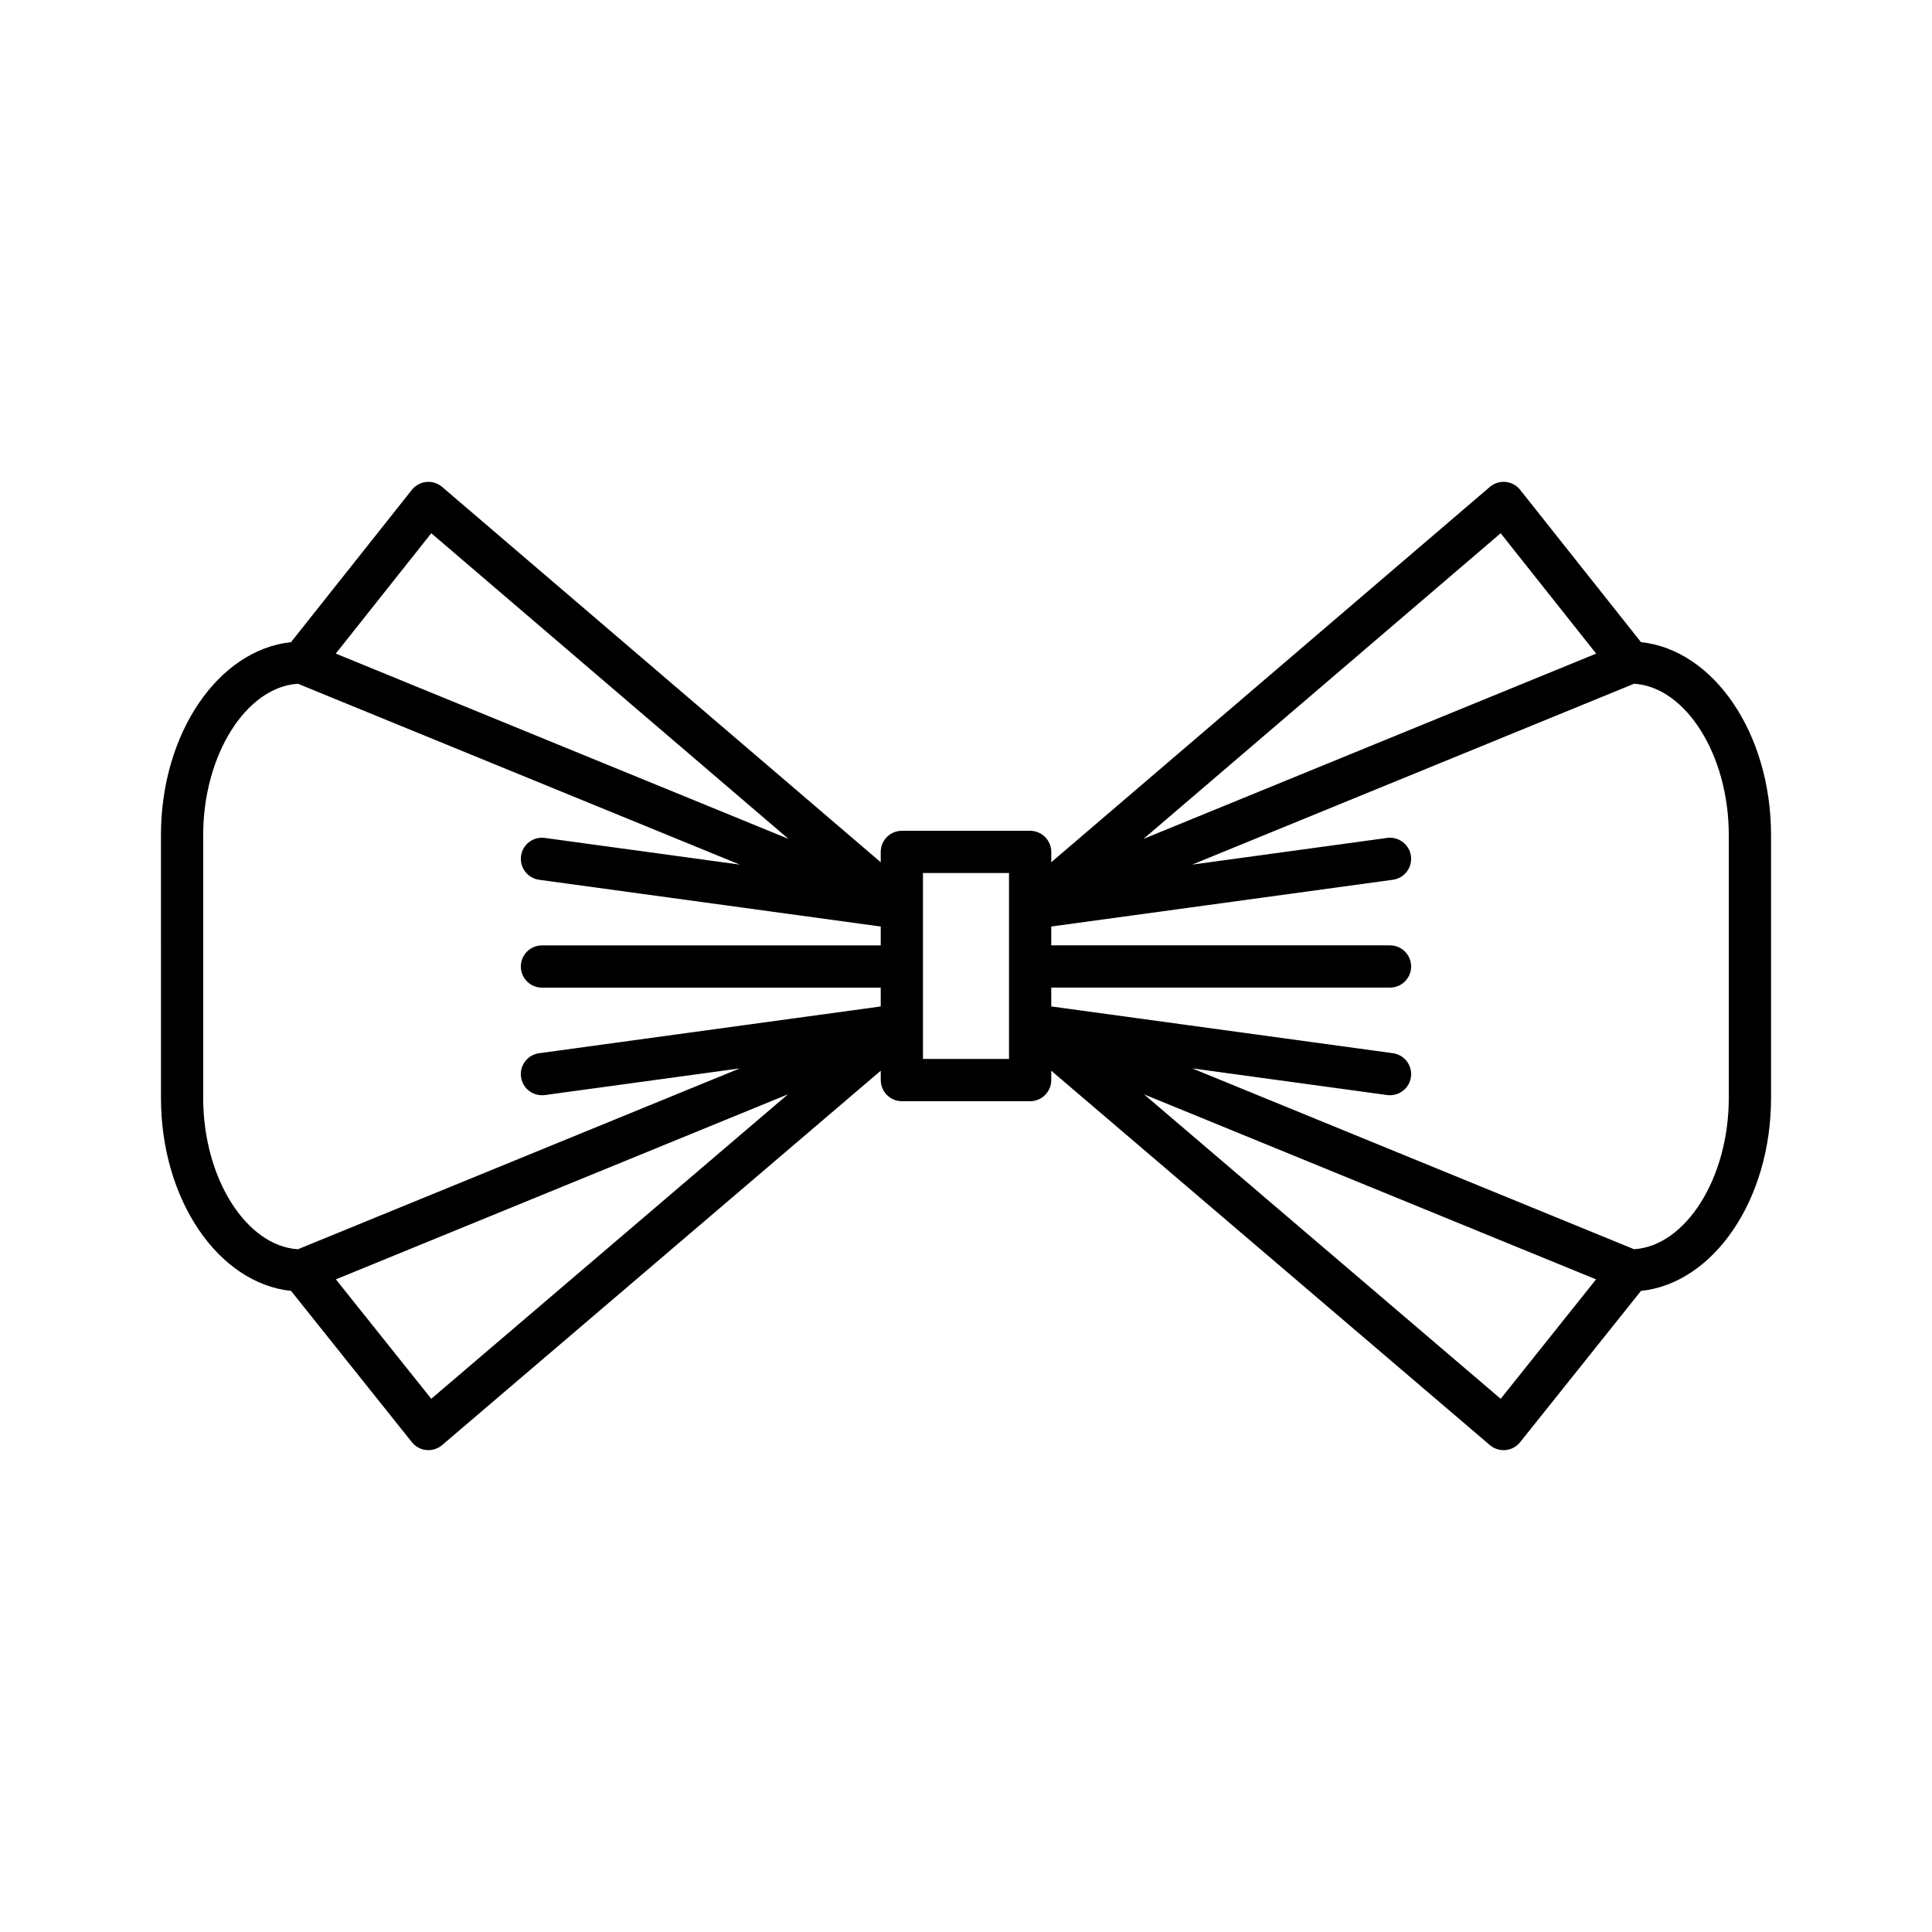
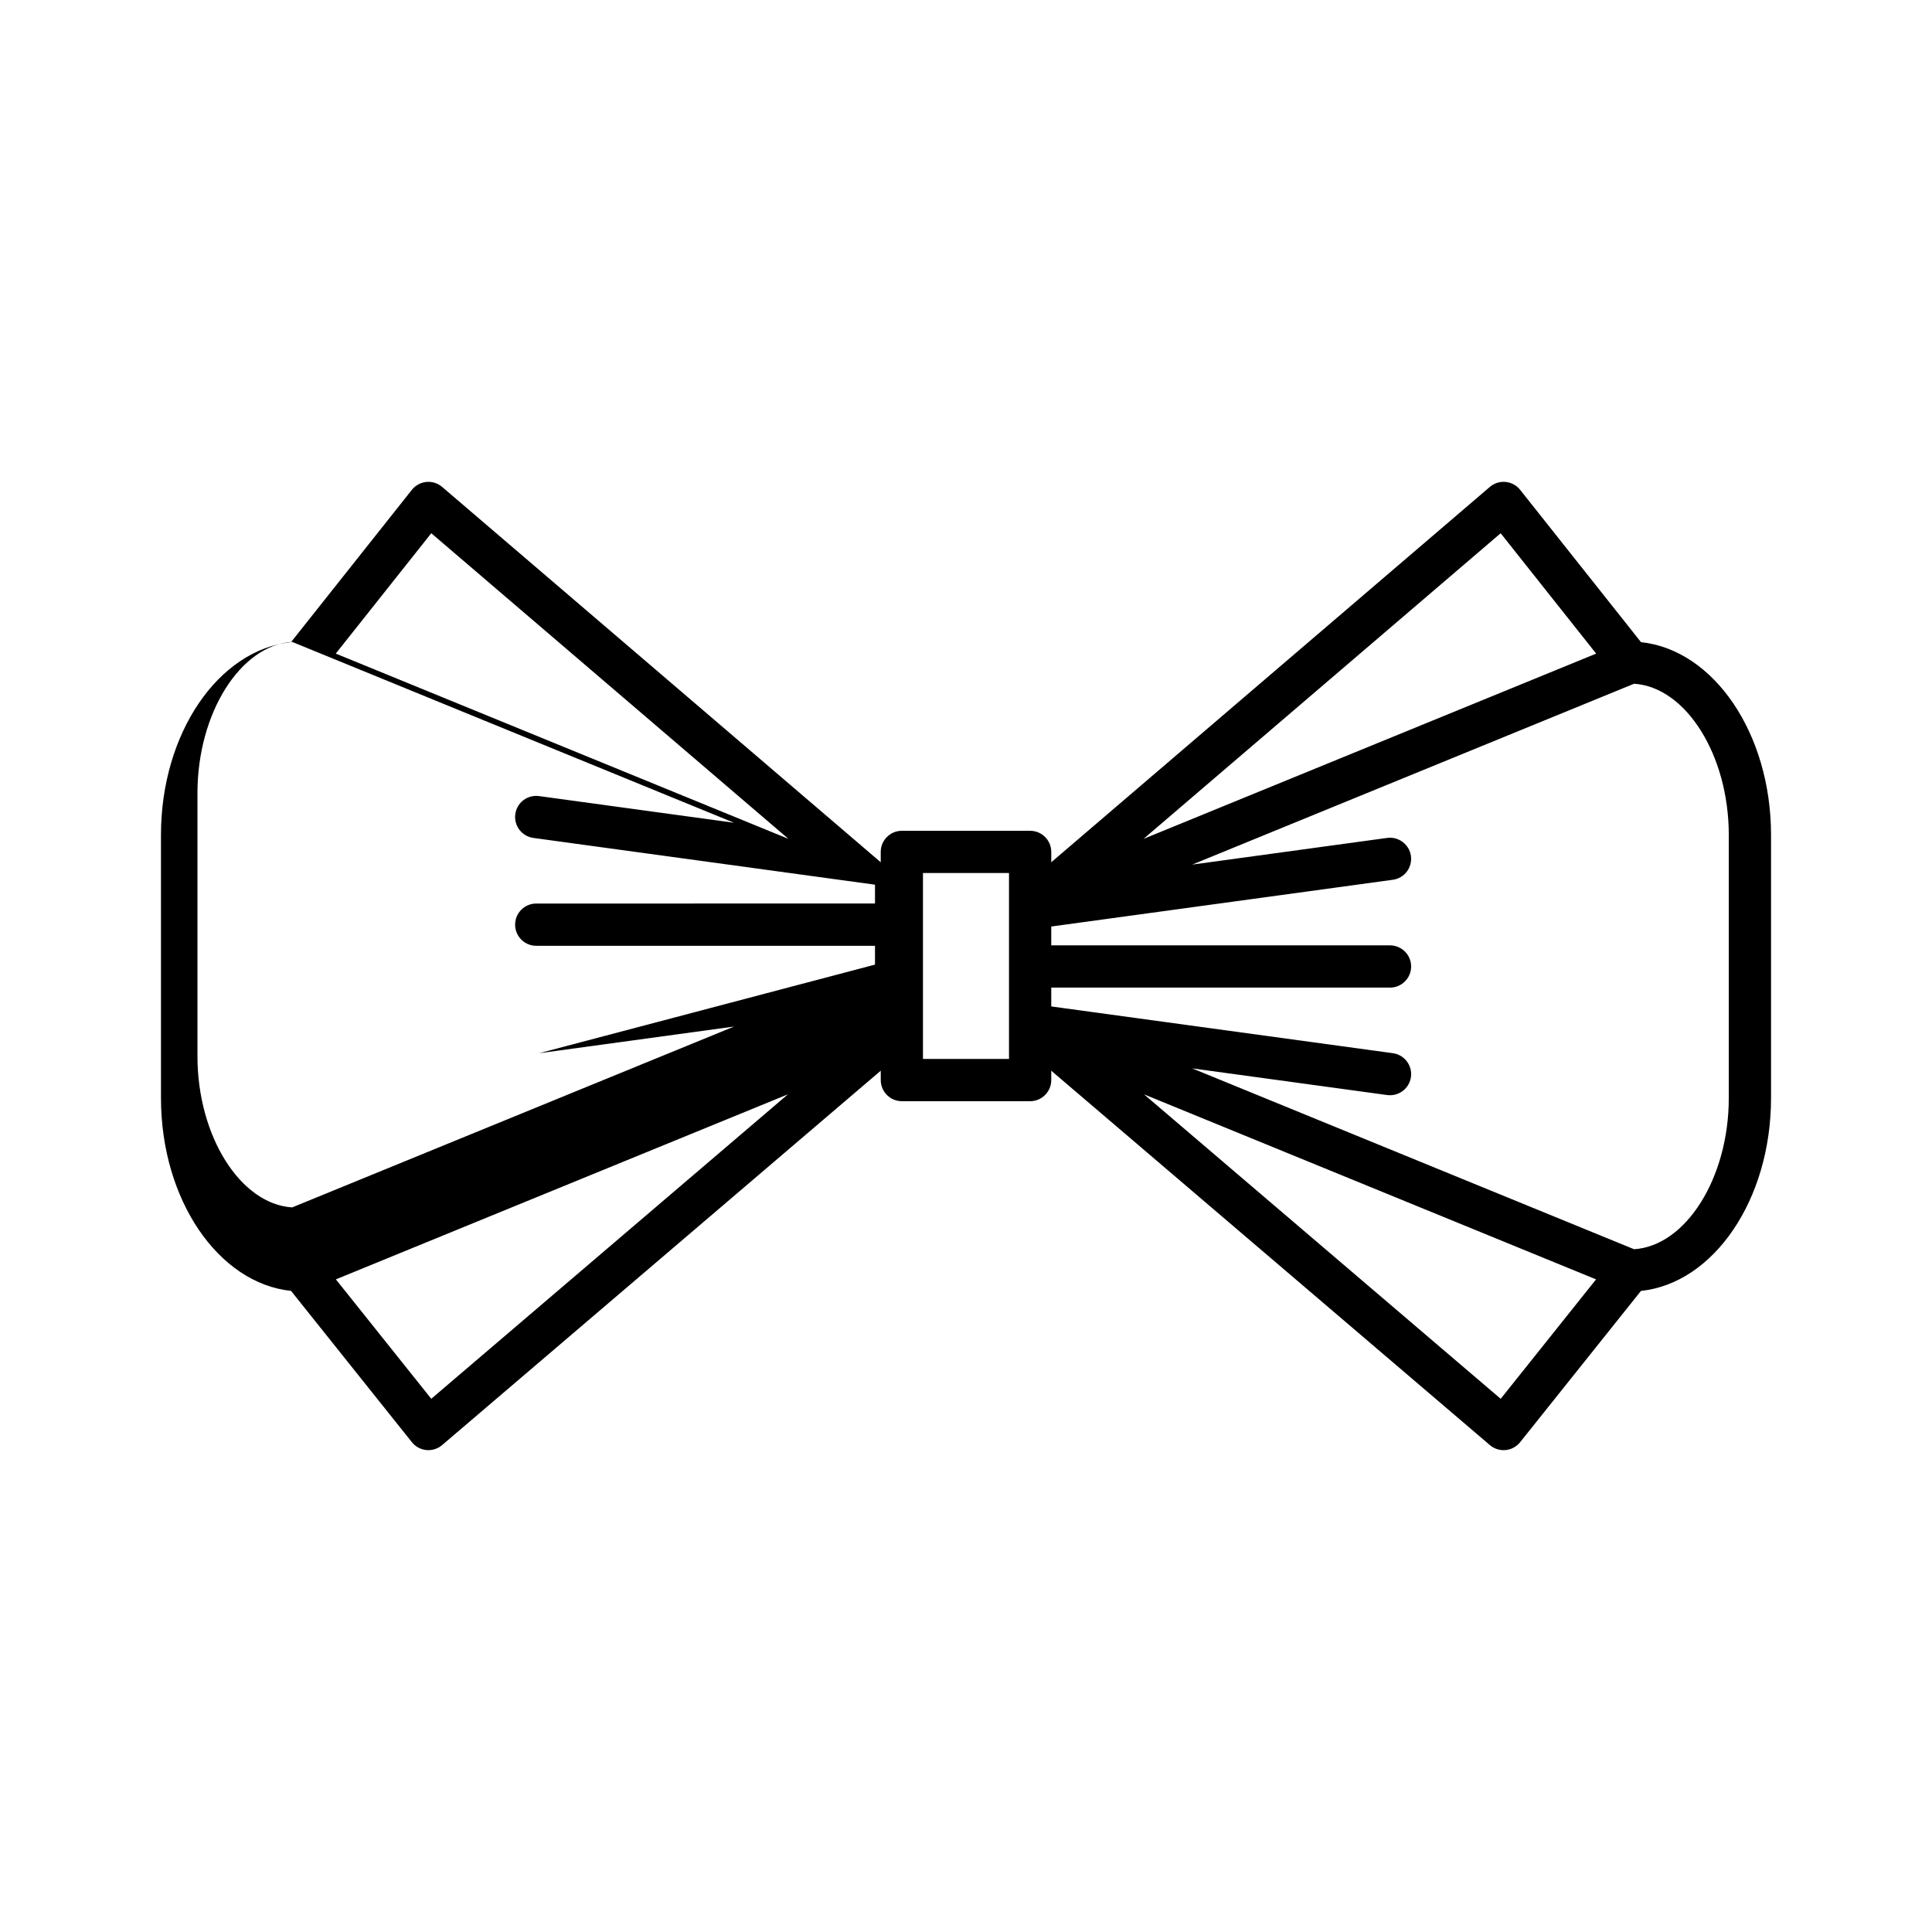
<svg xmlns="http://www.w3.org/2000/svg" fill="#000000" width="800px" height="800px" version="1.1" viewBox="144 144 512 512">
-   <path d="m383 435.83h33.996c3.09 0 5.598-2.508 5.598-5.598v-2.481l116.24 99.215c1.02 0.867 2.309 1.34 3.637 1.34 0.176 0 0.355-0.008 0.531-0.023 1.508-0.145 2.894-0.895 3.84-2.078l32.031-40.102c19.246-2.016 34.469-24.141 34.469-51.113v-69.699c0-26.965-15.215-49.09-34.461-51.113l-32.027-40.367c-0.941-1.191-2.336-1.945-3.848-2.094-1.531-0.148-3.027 0.332-4.18 1.32l-116.23 99.469v-2.738c0-3.09-2.508-5.598-5.598-5.598h-33.996c-3.09 0-5.598 2.508-5.598 5.598v2.738l-116.23-99.465c-1.156-0.988-2.652-1.469-4.18-1.32-1.512 0.148-2.902 0.902-3.848 2.094l-32.027 40.367c-19.242 2.023-34.461 24.148-34.461 51.113l0.004 69.691c0 26.969 15.223 49.098 34.469 51.113l32.031 40.102c0.945 1.188 2.332 1.934 3.84 2.078 0.176 0.016 0.355 0.023 0.531 0.023 1.324 0 2.617-0.473 3.637-1.34l116.24-99.215v2.481c0 3.094 2.508 5.602 5.598 5.602zm158.7 78.867-94.527-80.688 119.8 49.039zm-0.008-229.38 25.309 31.898-119.96 49.098zm-119.1 120.41h89.773c3.09 0 5.598-2.508 5.598-5.598 0-3.09-2.508-5.598-5.598-5.598h-89.773v-4.992l90.535-12.391c3.062-0.418 5.203-3.242 4.785-6.305-0.418-3.062-3.277-5.203-6.305-4.785l-51.664 7.07 117.1-47.93c13.711 0.859 25.102 18.867 25.102 40.086v69.691c0 21.219-11.391 39.223-25.102 40.082l-117.1-47.93 51.668 7.07c3.062 0.402 5.887-1.727 6.305-4.785 0.418-3.062-1.727-5.887-4.785-6.305l-90.535-12.391zm-33.996 9.875v-40.242h22.801v49.266h-22.801zm-130.3-130.29 94.648 80.996-119.96-49.102zm-0.008 229.38-25.277-31.648 119.8-49.039zm28.574-91.578c-3.062 0.418-5.203 3.242-4.785 6.305 0.414 3.062 3.238 5.184 6.305 4.785l51.668-7.07-117.1 47.93c-13.711-0.859-25.102-18.863-25.102-40.082v-69.695c0-21.219 11.391-39.227 25.102-40.086l117.1 47.93-51.664-7.07c-3.094-0.414-5.891 1.723-6.305 4.785-0.418 3.062 1.727 5.887 4.785 6.305l90.535 12.391v4.992l-89.773 0.004c-3.09 0-5.598 2.508-5.598 5.598 0 3.09 2.508 5.598 5.598 5.598h89.773v4.988z" />
+   <path d="m383 435.83h33.996c3.09 0 5.598-2.508 5.598-5.598v-2.481l116.24 99.215c1.02 0.867 2.309 1.34 3.637 1.34 0.176 0 0.355-0.008 0.531-0.023 1.508-0.145 2.894-0.895 3.84-2.078l32.031-40.102c19.246-2.016 34.469-24.141 34.469-51.113v-69.699c0-26.965-15.215-49.09-34.461-51.113l-32.027-40.367c-0.941-1.191-2.336-1.945-3.848-2.094-1.531-0.148-3.027 0.332-4.18 1.32l-116.23 99.469v-2.738c0-3.09-2.508-5.598-5.598-5.598h-33.996c-3.09 0-5.598 2.508-5.598 5.598v2.738l-116.23-99.465c-1.156-0.988-2.652-1.469-4.18-1.32-1.512 0.148-2.902 0.902-3.848 2.094l-32.027 40.367c-19.242 2.023-34.461 24.148-34.461 51.113l0.004 69.691c0 26.969 15.223 49.098 34.469 51.113l32.031 40.102c0.945 1.188 2.332 1.934 3.84 2.078 0.176 0.016 0.355 0.023 0.531 0.023 1.324 0 2.617-0.473 3.637-1.34l116.24-99.215v2.481c0 3.094 2.508 5.602 5.598 5.602zm158.7 78.867-94.527-80.688 119.8 49.039zm-0.008-229.38 25.309 31.898-119.96 49.098zm-119.1 120.41h89.773c3.09 0 5.598-2.508 5.598-5.598 0-3.09-2.508-5.598-5.598-5.598h-89.773v-4.992l90.535-12.391c3.062-0.418 5.203-3.242 4.785-6.305-0.418-3.062-3.277-5.203-6.305-4.785l-51.664 7.07 117.1-47.93c13.711 0.859 25.102 18.867 25.102 40.086v69.691c0 21.219-11.391 39.223-25.102 40.082l-117.1-47.93 51.668 7.07c3.062 0.402 5.887-1.727 6.305-4.785 0.418-3.062-1.727-5.887-4.785-6.305l-90.535-12.391zm-33.996 9.875v-40.242h22.801v49.266h-22.801zm-130.3-130.29 94.648 80.996-119.96-49.102zm-0.008 229.38-25.277-31.648 119.8-49.039zm28.574-91.578l51.668-7.07-117.1 47.93c-13.711-0.859-25.102-18.863-25.102-40.082v-69.695c0-21.219 11.391-39.227 25.102-40.086l117.1 47.93-51.664-7.07c-3.094-0.414-5.891 1.723-6.305 4.785-0.418 3.062 1.727 5.887 4.785 6.305l90.535 12.391v4.992l-89.773 0.004c-3.09 0-5.598 2.508-5.598 5.598 0 3.09 2.508 5.598 5.598 5.598h89.773v4.988z" />
</svg>